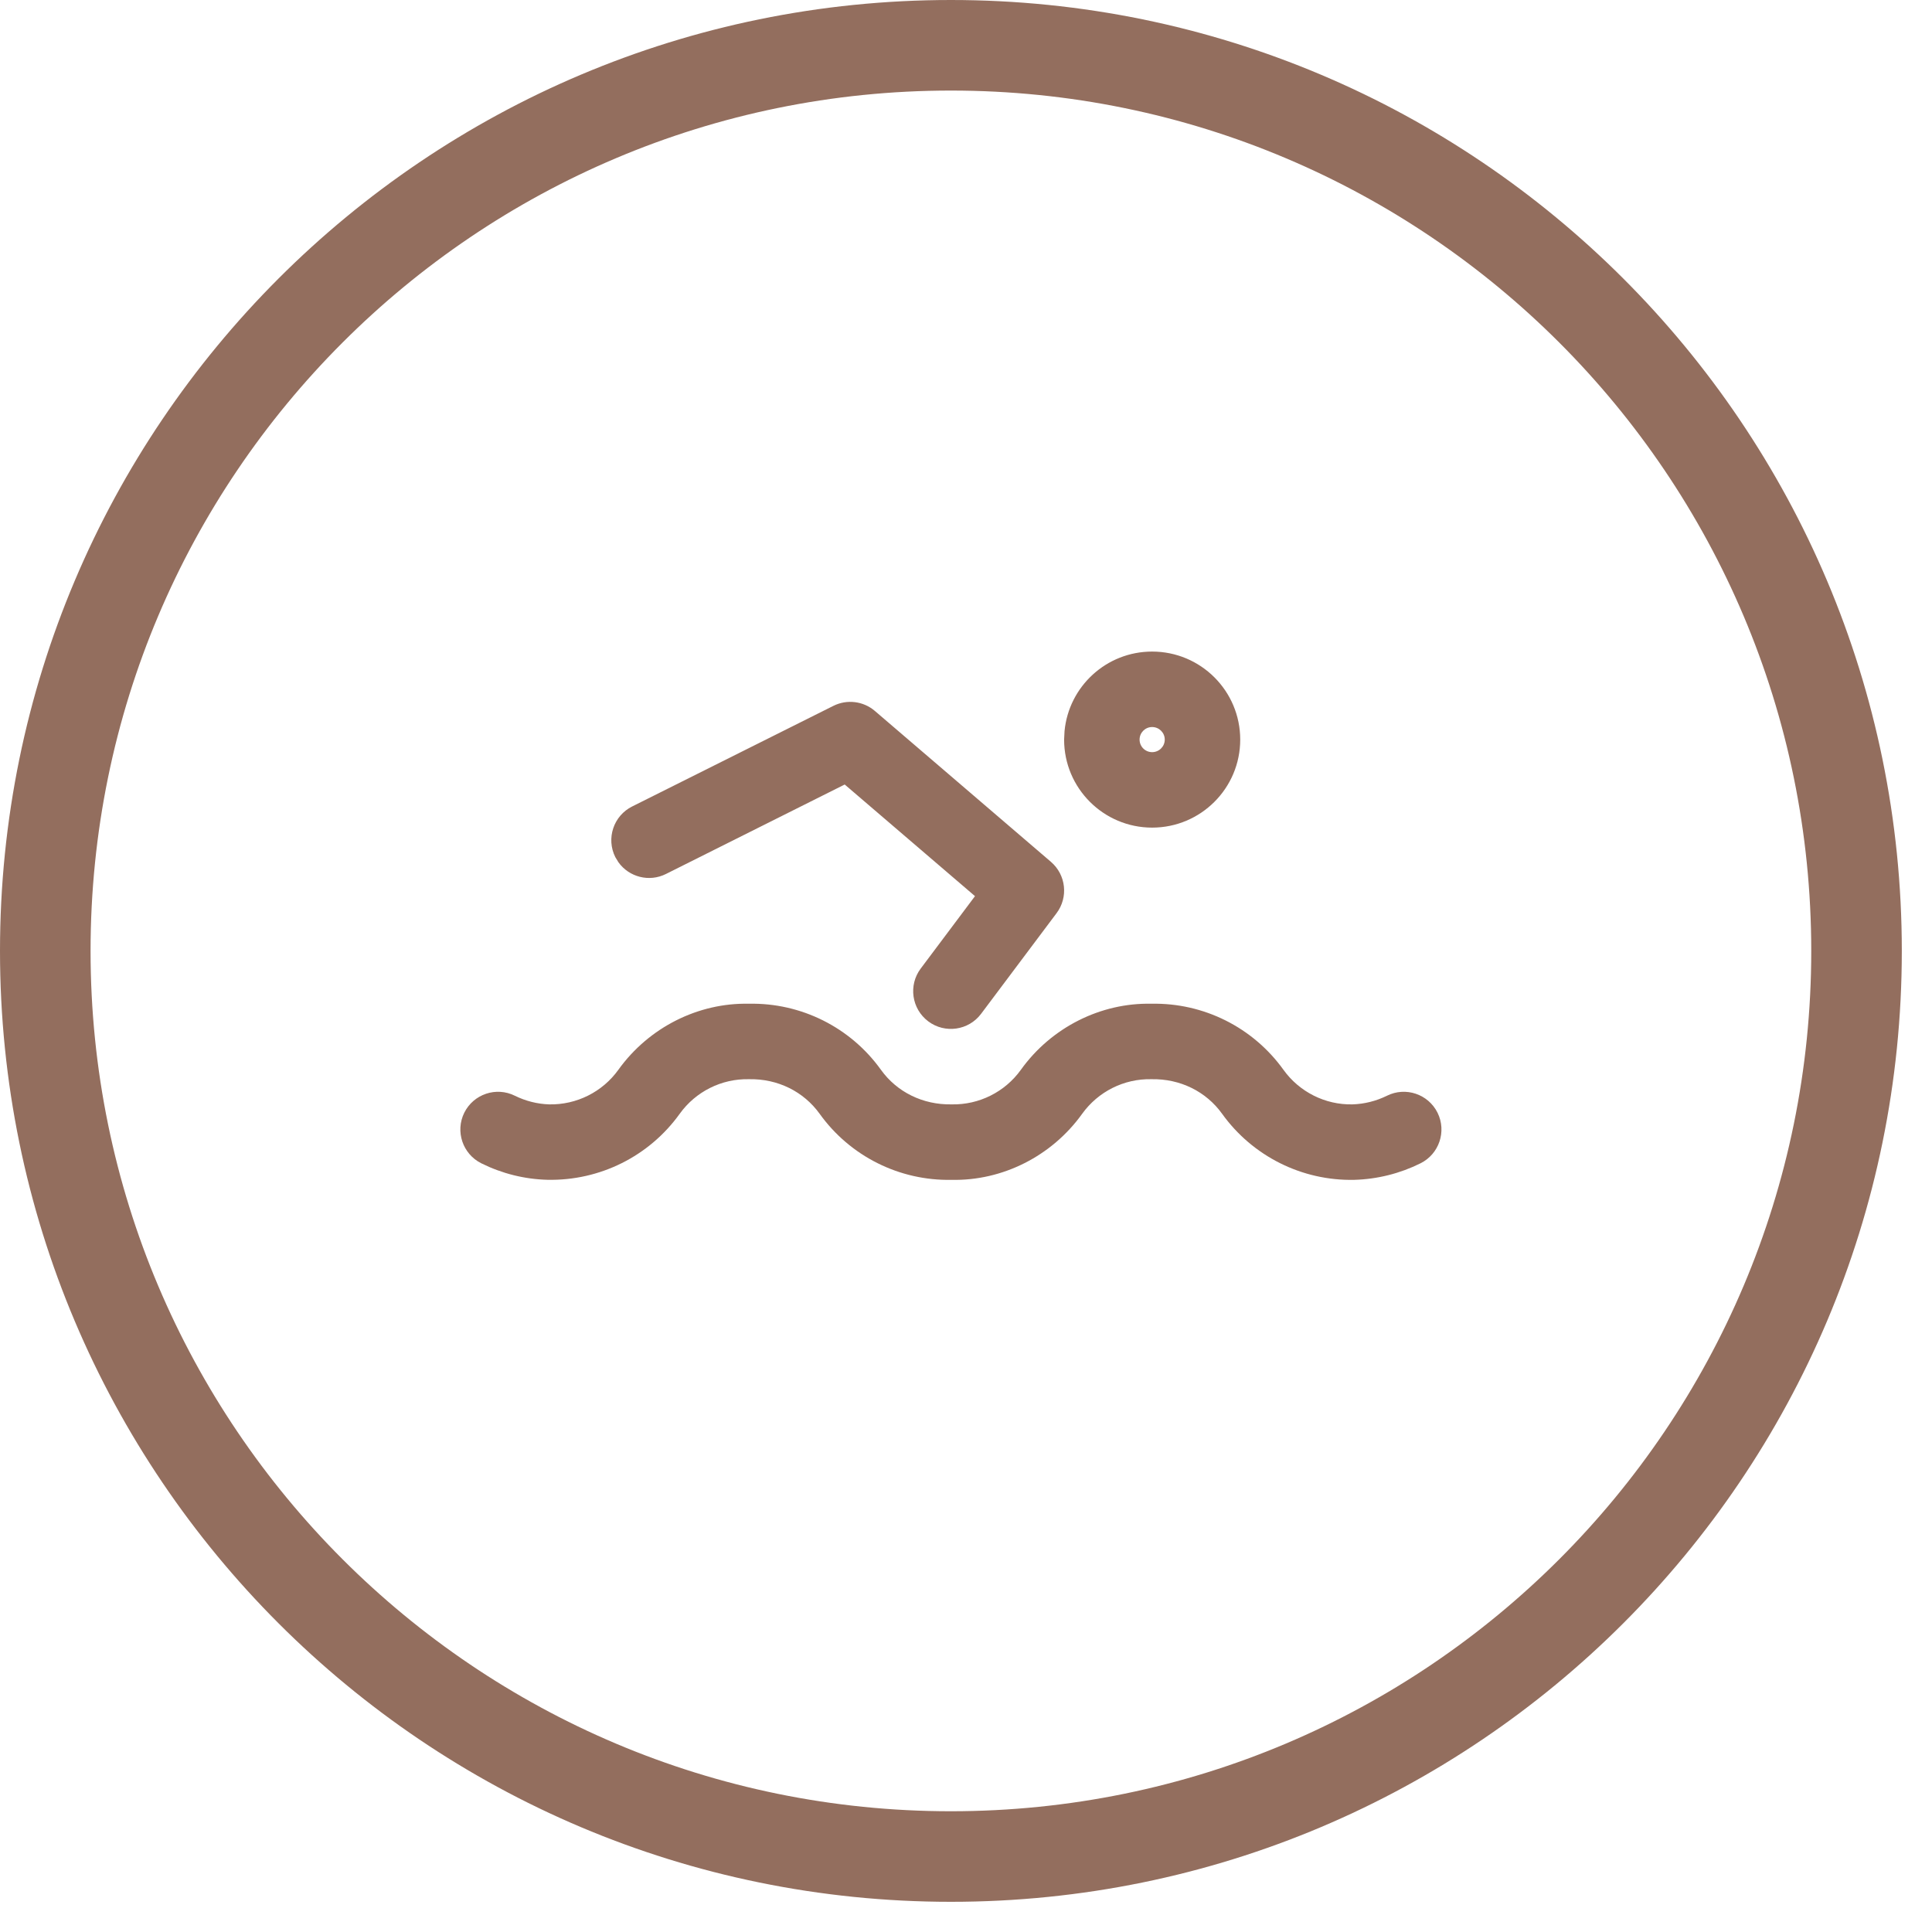
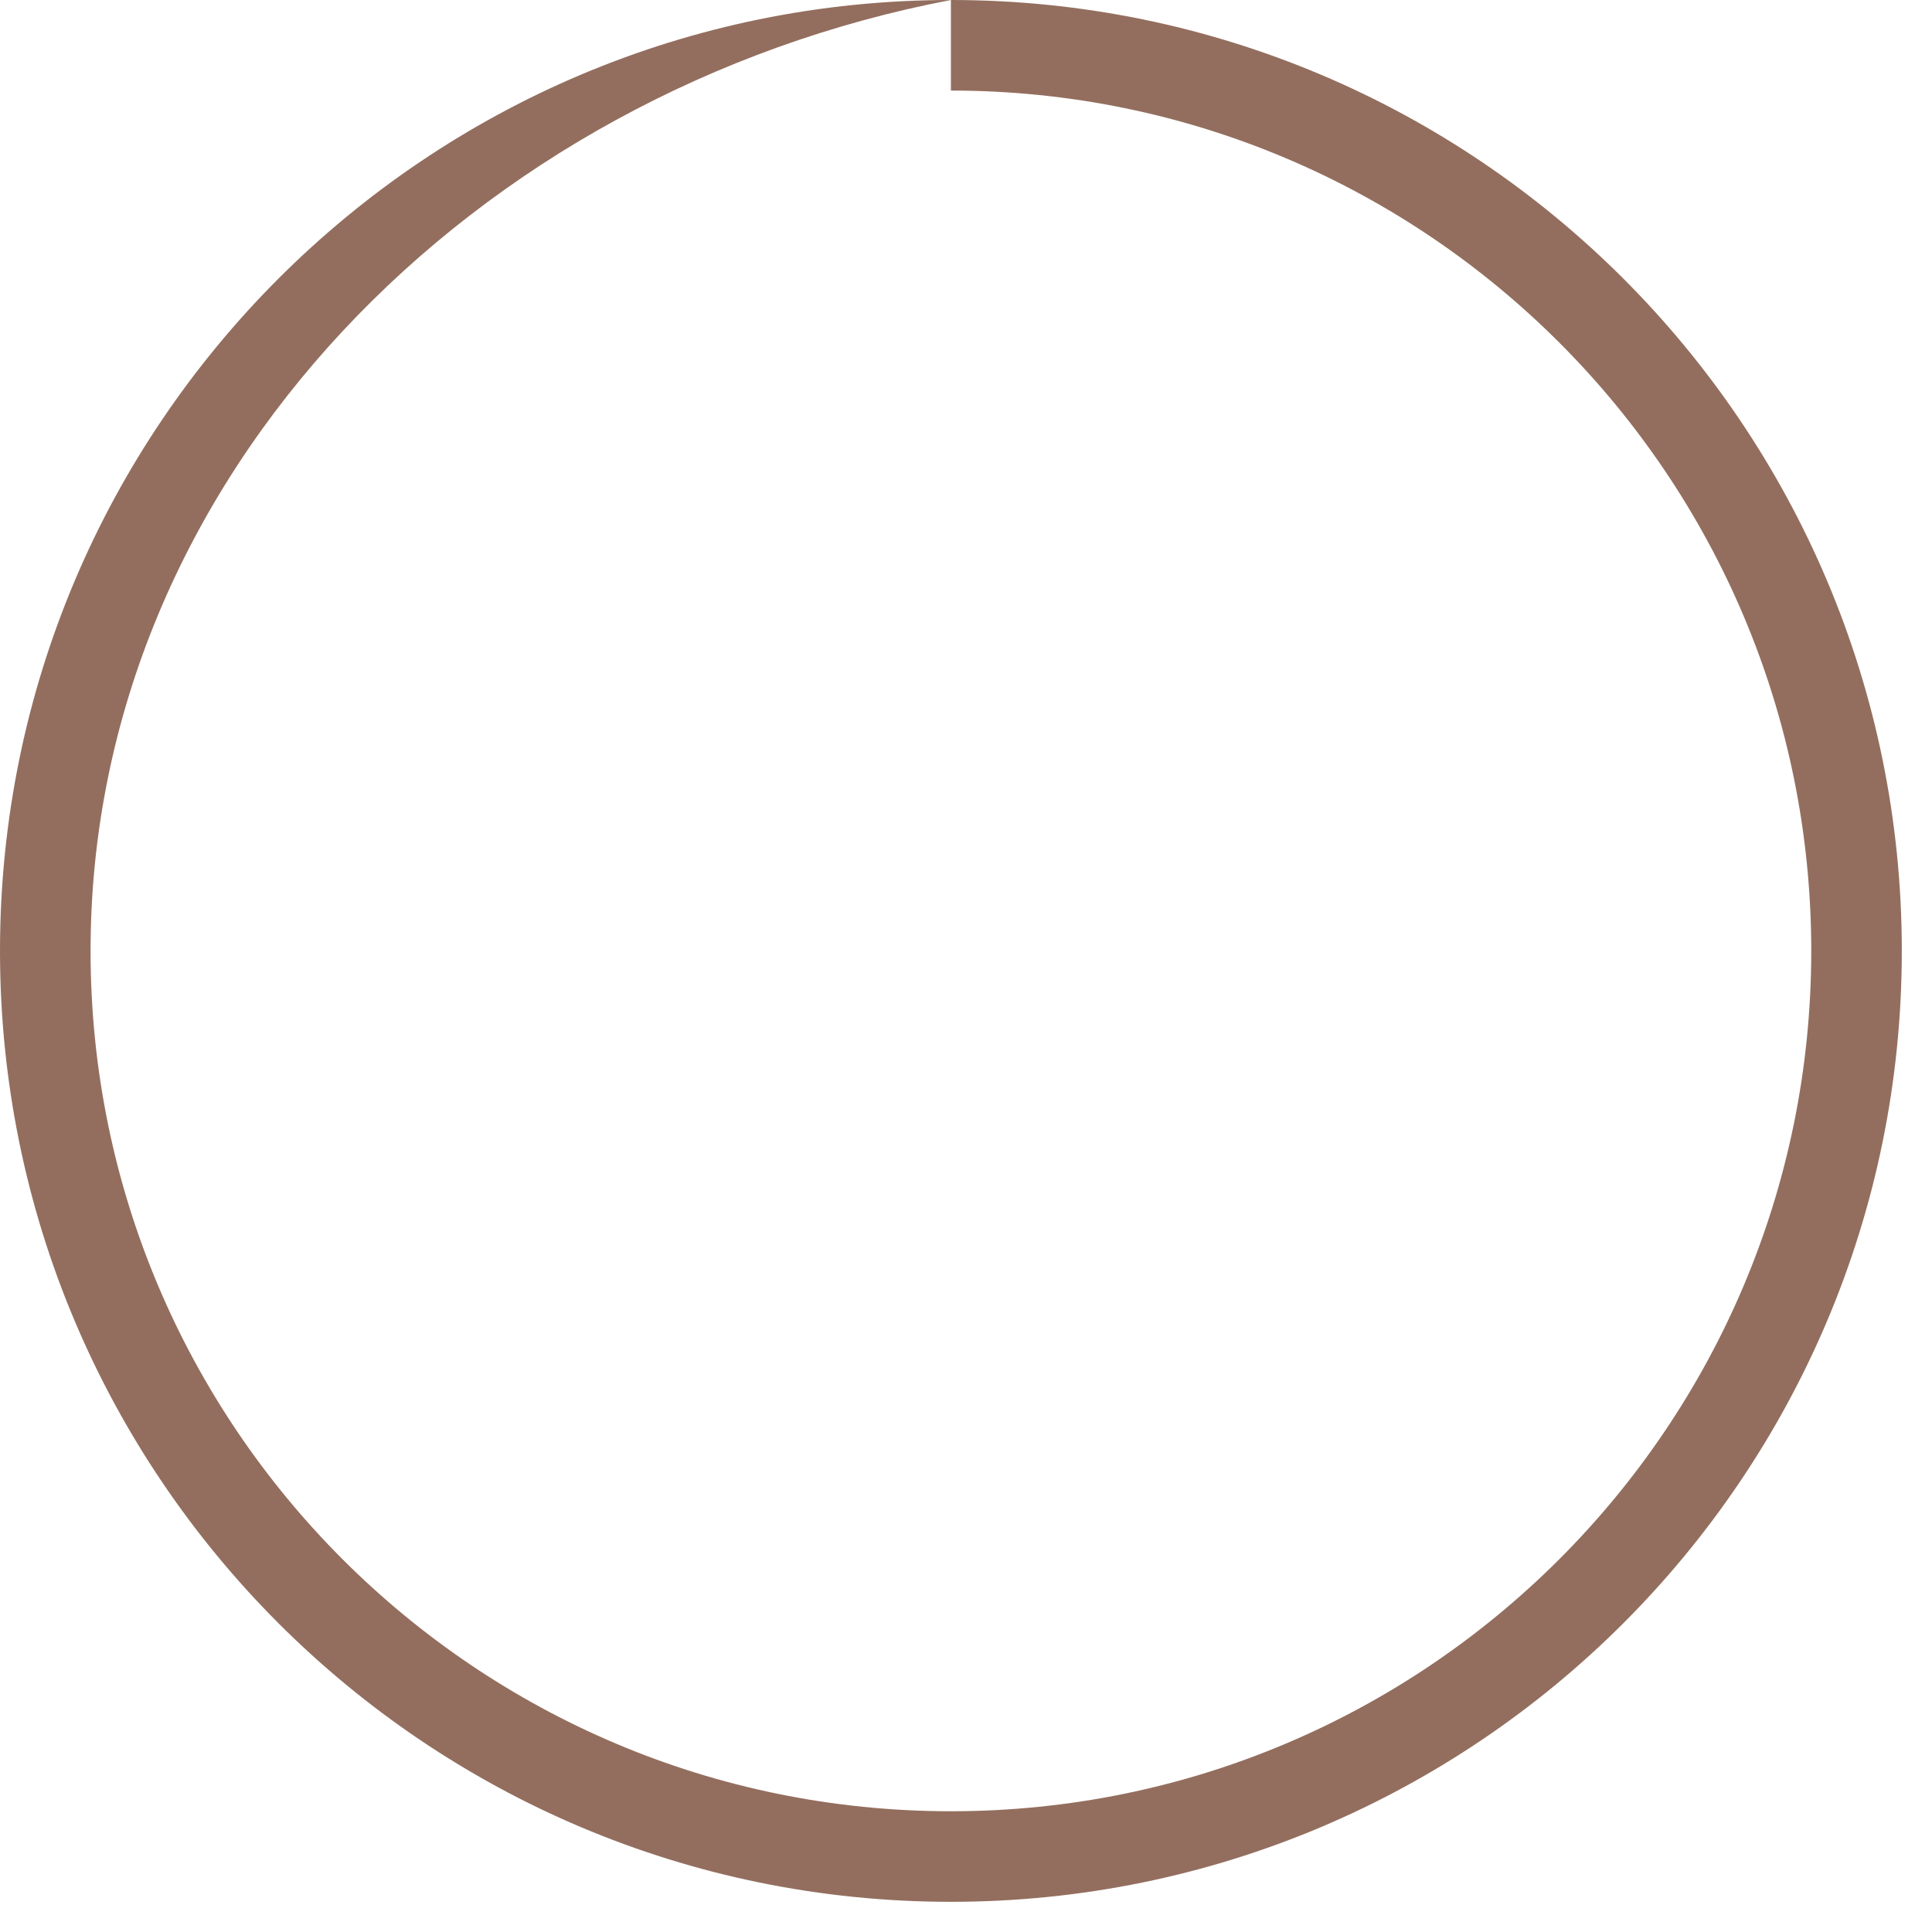
<svg xmlns="http://www.w3.org/2000/svg" width="32" height="32" viewBox="0 0 32 32">
  <g fill="#936E5E">
-     <path d="M15.75,0 C24.448,0 31.5,7.052 31.5,15.75 C31.5,24.448 24.448,31.5 15.75,31.5 C7.052,31.5 0,24.448 0,15.75 C0,7.052 7.052,0 15.75,0 Z M15.75,1.5 C7.88,1.5 1.5,7.88 1.5,15.75 C1.5,23.62 7.88,30 15.75,30 C23.62,30 30,23.62 30,15.75 C30,7.88 23.62,1.5 15.75,1.5 Z" />
-     <path d="M19.07,16.625 C19.935,16.607 20.753,17.016 21.258,17.719 C21.522,18.087 21.951,18.301 22.399,18.292 C22.598,18.286 22.793,18.237 22.972,18.149 C23.281,17.995 23.656,18.121 23.81,18.43 C23.963,18.739 23.837,19.114 23.528,19.268 C23.188,19.437 22.815,19.531 22.43,19.542 C21.565,19.56 20.747,19.151 20.242,18.448 C19.978,18.08 19.549,17.865 19.07,17.875 C18.617,17.865 18.189,18.08 17.924,18.448 C17.42,19.151 16.602,19.56 15.763,19.542 C14.898,19.56 14.08,19.151 13.576,18.448 C13.311,18.08 12.883,17.865 12.404,17.875 C11.951,17.865 11.522,18.08 11.258,18.448 C10.753,19.151 9.935,19.56 9.065,19.541 C8.685,19.531 8.312,19.437 7.972,19.268 C7.663,19.114 7.537,18.739 7.69,18.43 C7.844,18.121 8.219,17.995 8.528,18.149 C8.707,18.237 8.902,18.286 9.096,18.292 C9.549,18.301 9.978,18.087 10.242,17.719 C10.747,17.016 11.565,16.607 12.404,16.625 C13.268,16.607 14.087,17.016 14.591,17.719 C14.855,18.087 15.284,18.301 15.763,18.292 C16.216,18.301 16.645,18.087 16.909,17.719 C17.413,17.016 18.232,16.607 19.07,16.625 Z M14.49,11.775 L17.407,14.275 C17.657,14.49 17.698,14.861 17.5,15.125 L16.25,16.792 C16.043,17.068 15.651,17.124 15.375,16.917 C15.099,16.71 15.043,16.318 15.25,16.042 L16.149,14.843 L13.991,12.994 L11.03,14.476 C10.752,14.615 10.42,14.527 10.244,14.283 L10.191,14.196 C10.037,13.887 10.162,13.512 10.47,13.358 L13.804,11.691 C14.029,11.579 14.299,11.612 14.49,11.775 Z M19.083,10.792 C19.889,10.792 20.542,11.445 20.542,12.25 C20.542,13.055 19.889,13.708 19.083,13.708 C18.278,13.708 17.625,13.055 17.625,12.25 L17.632,12.11 C17.702,11.37 18.325,10.792 19.083,10.792 Z M19.083,12.042 C18.968,12.042 18.875,12.135 18.875,12.25 C18.875,12.365 18.968,12.458 19.083,12.458 C19.198,12.458 19.292,12.365 19.292,12.25 C19.292,12.135 19.198,12.042 19.083,12.042 Z" />
+     <path d="M15.75,0 C24.448,0 31.5,7.052 31.5,15.75 C31.5,24.448 24.448,31.5 15.75,31.5 C7.052,31.5 0,24.448 0,15.75 C0,7.052 7.052,0 15.75,0 Z C7.88,1.5 1.5,7.88 1.5,15.75 C1.5,23.62 7.88,30 15.75,30 C23.62,30 30,23.62 30,15.75 C30,7.88 23.62,1.5 15.75,1.5 Z" />
  </g>
</svg>